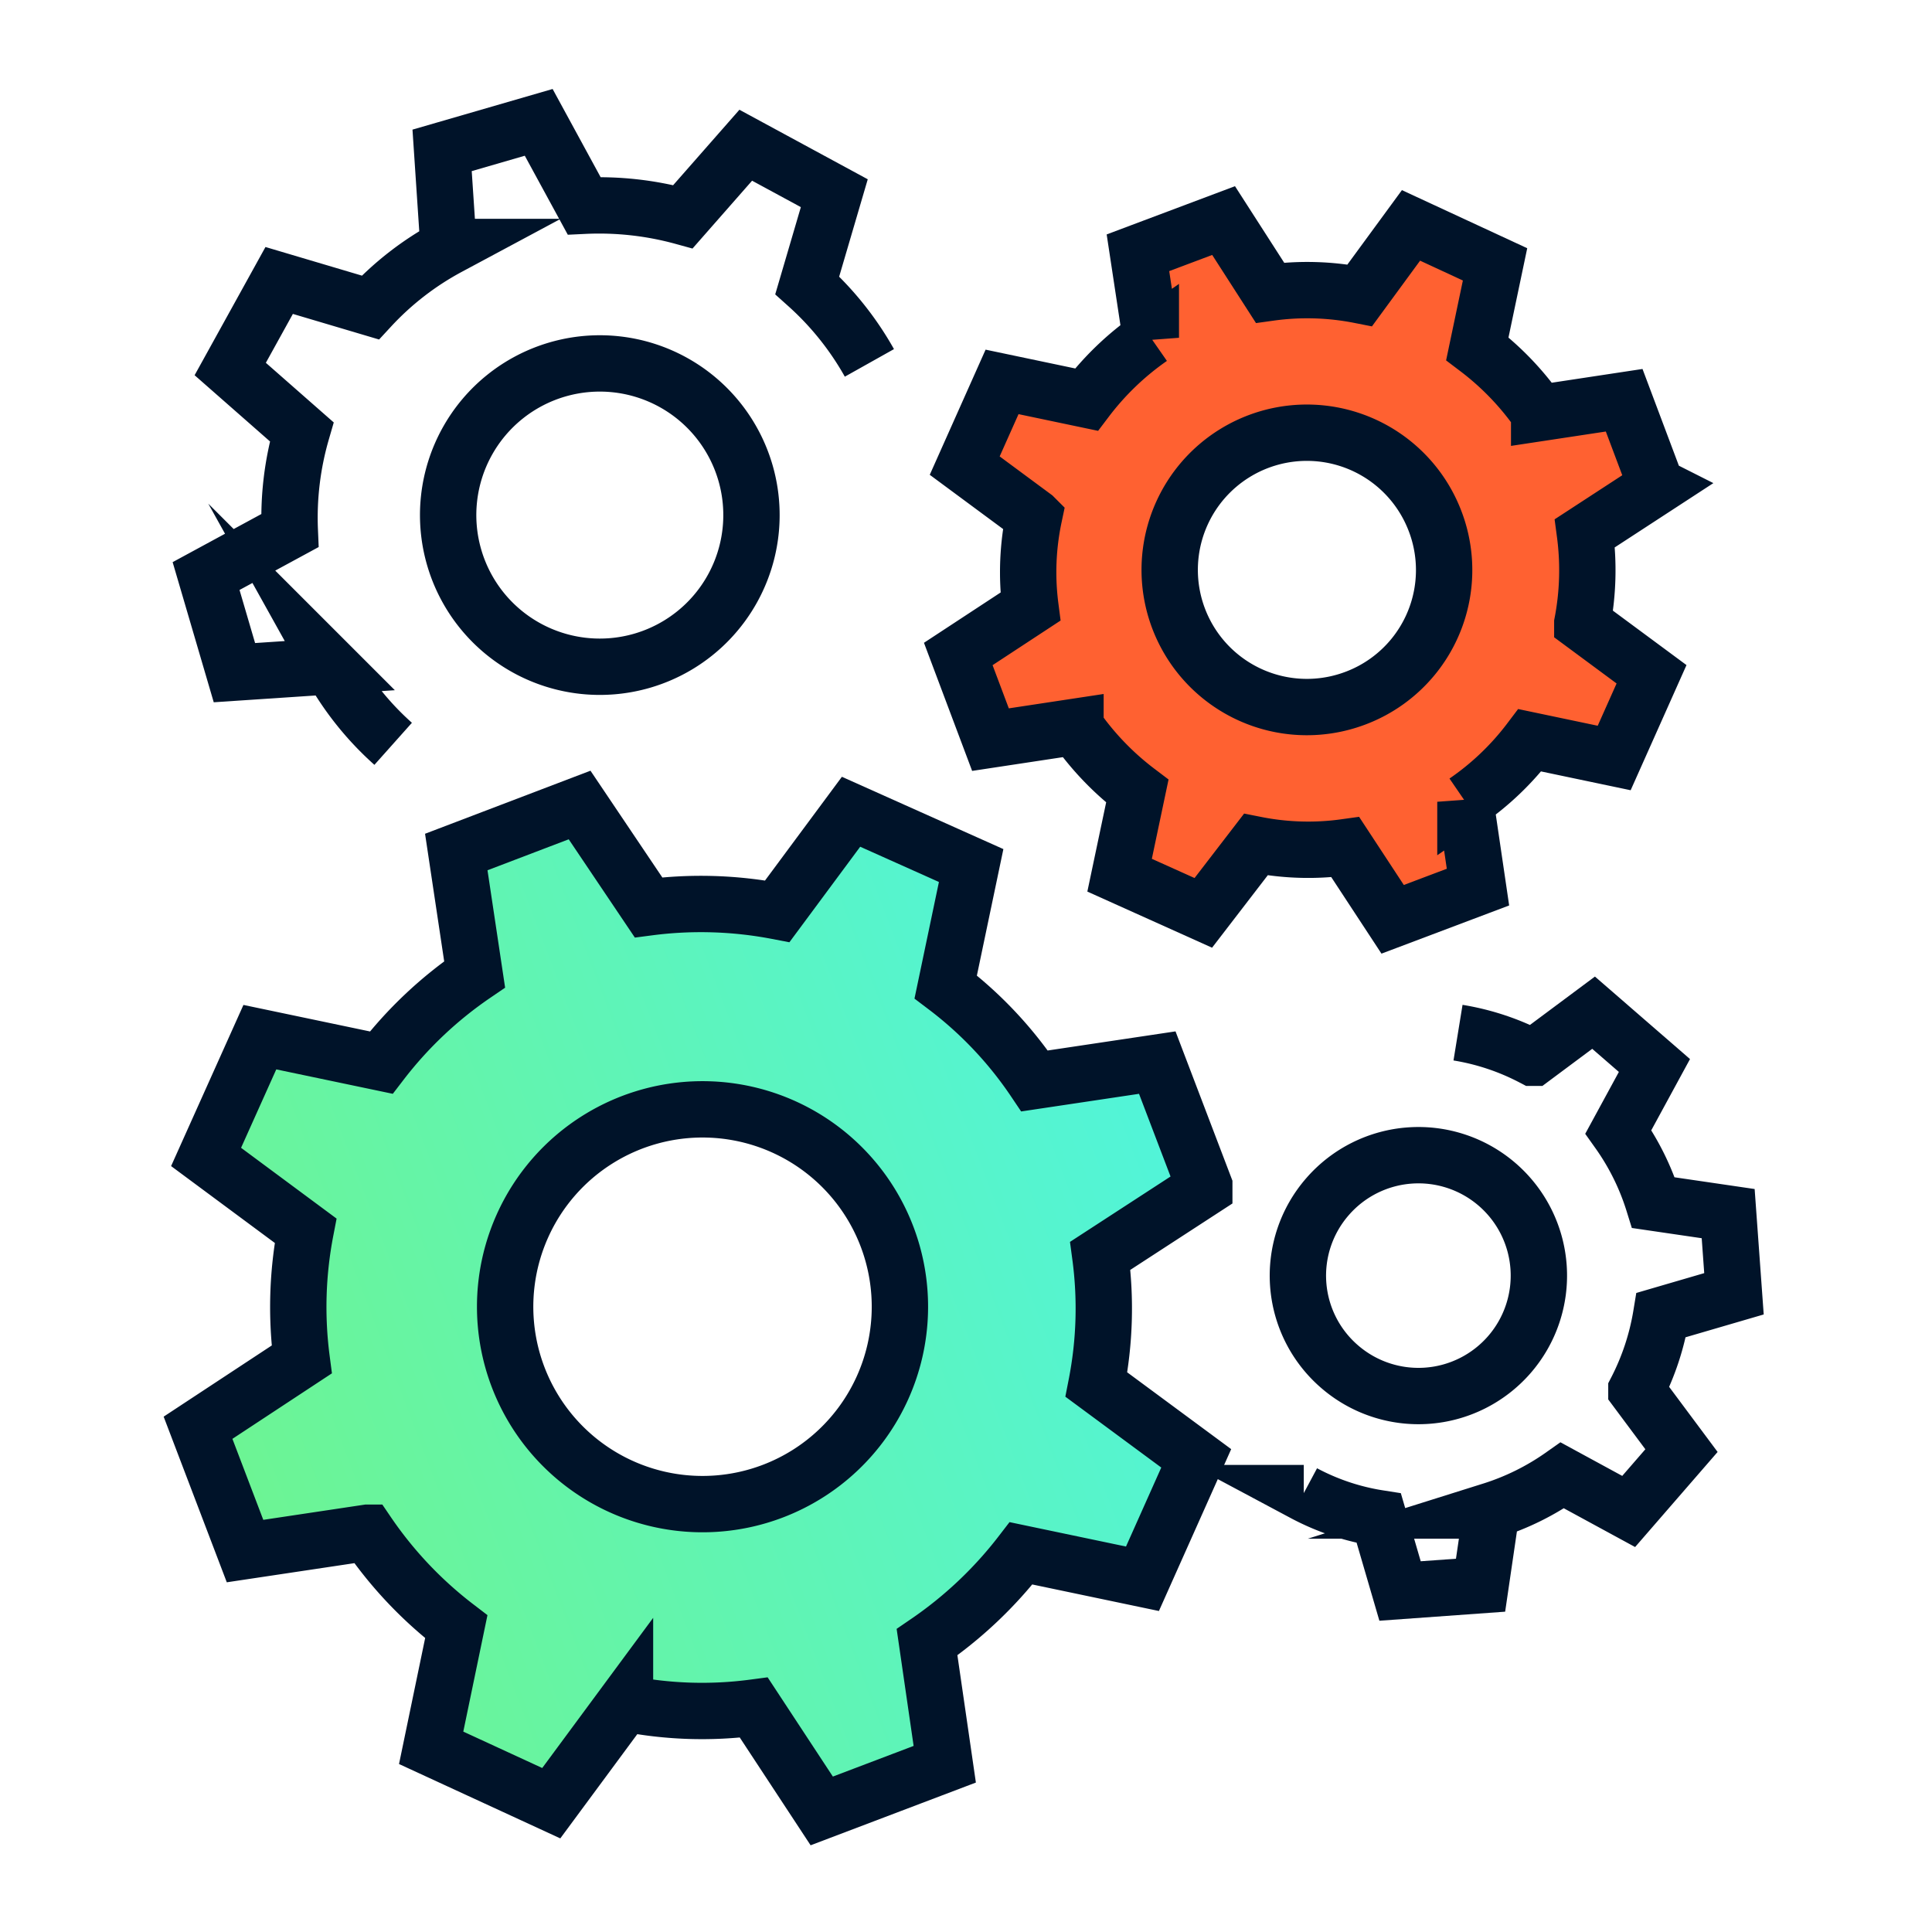
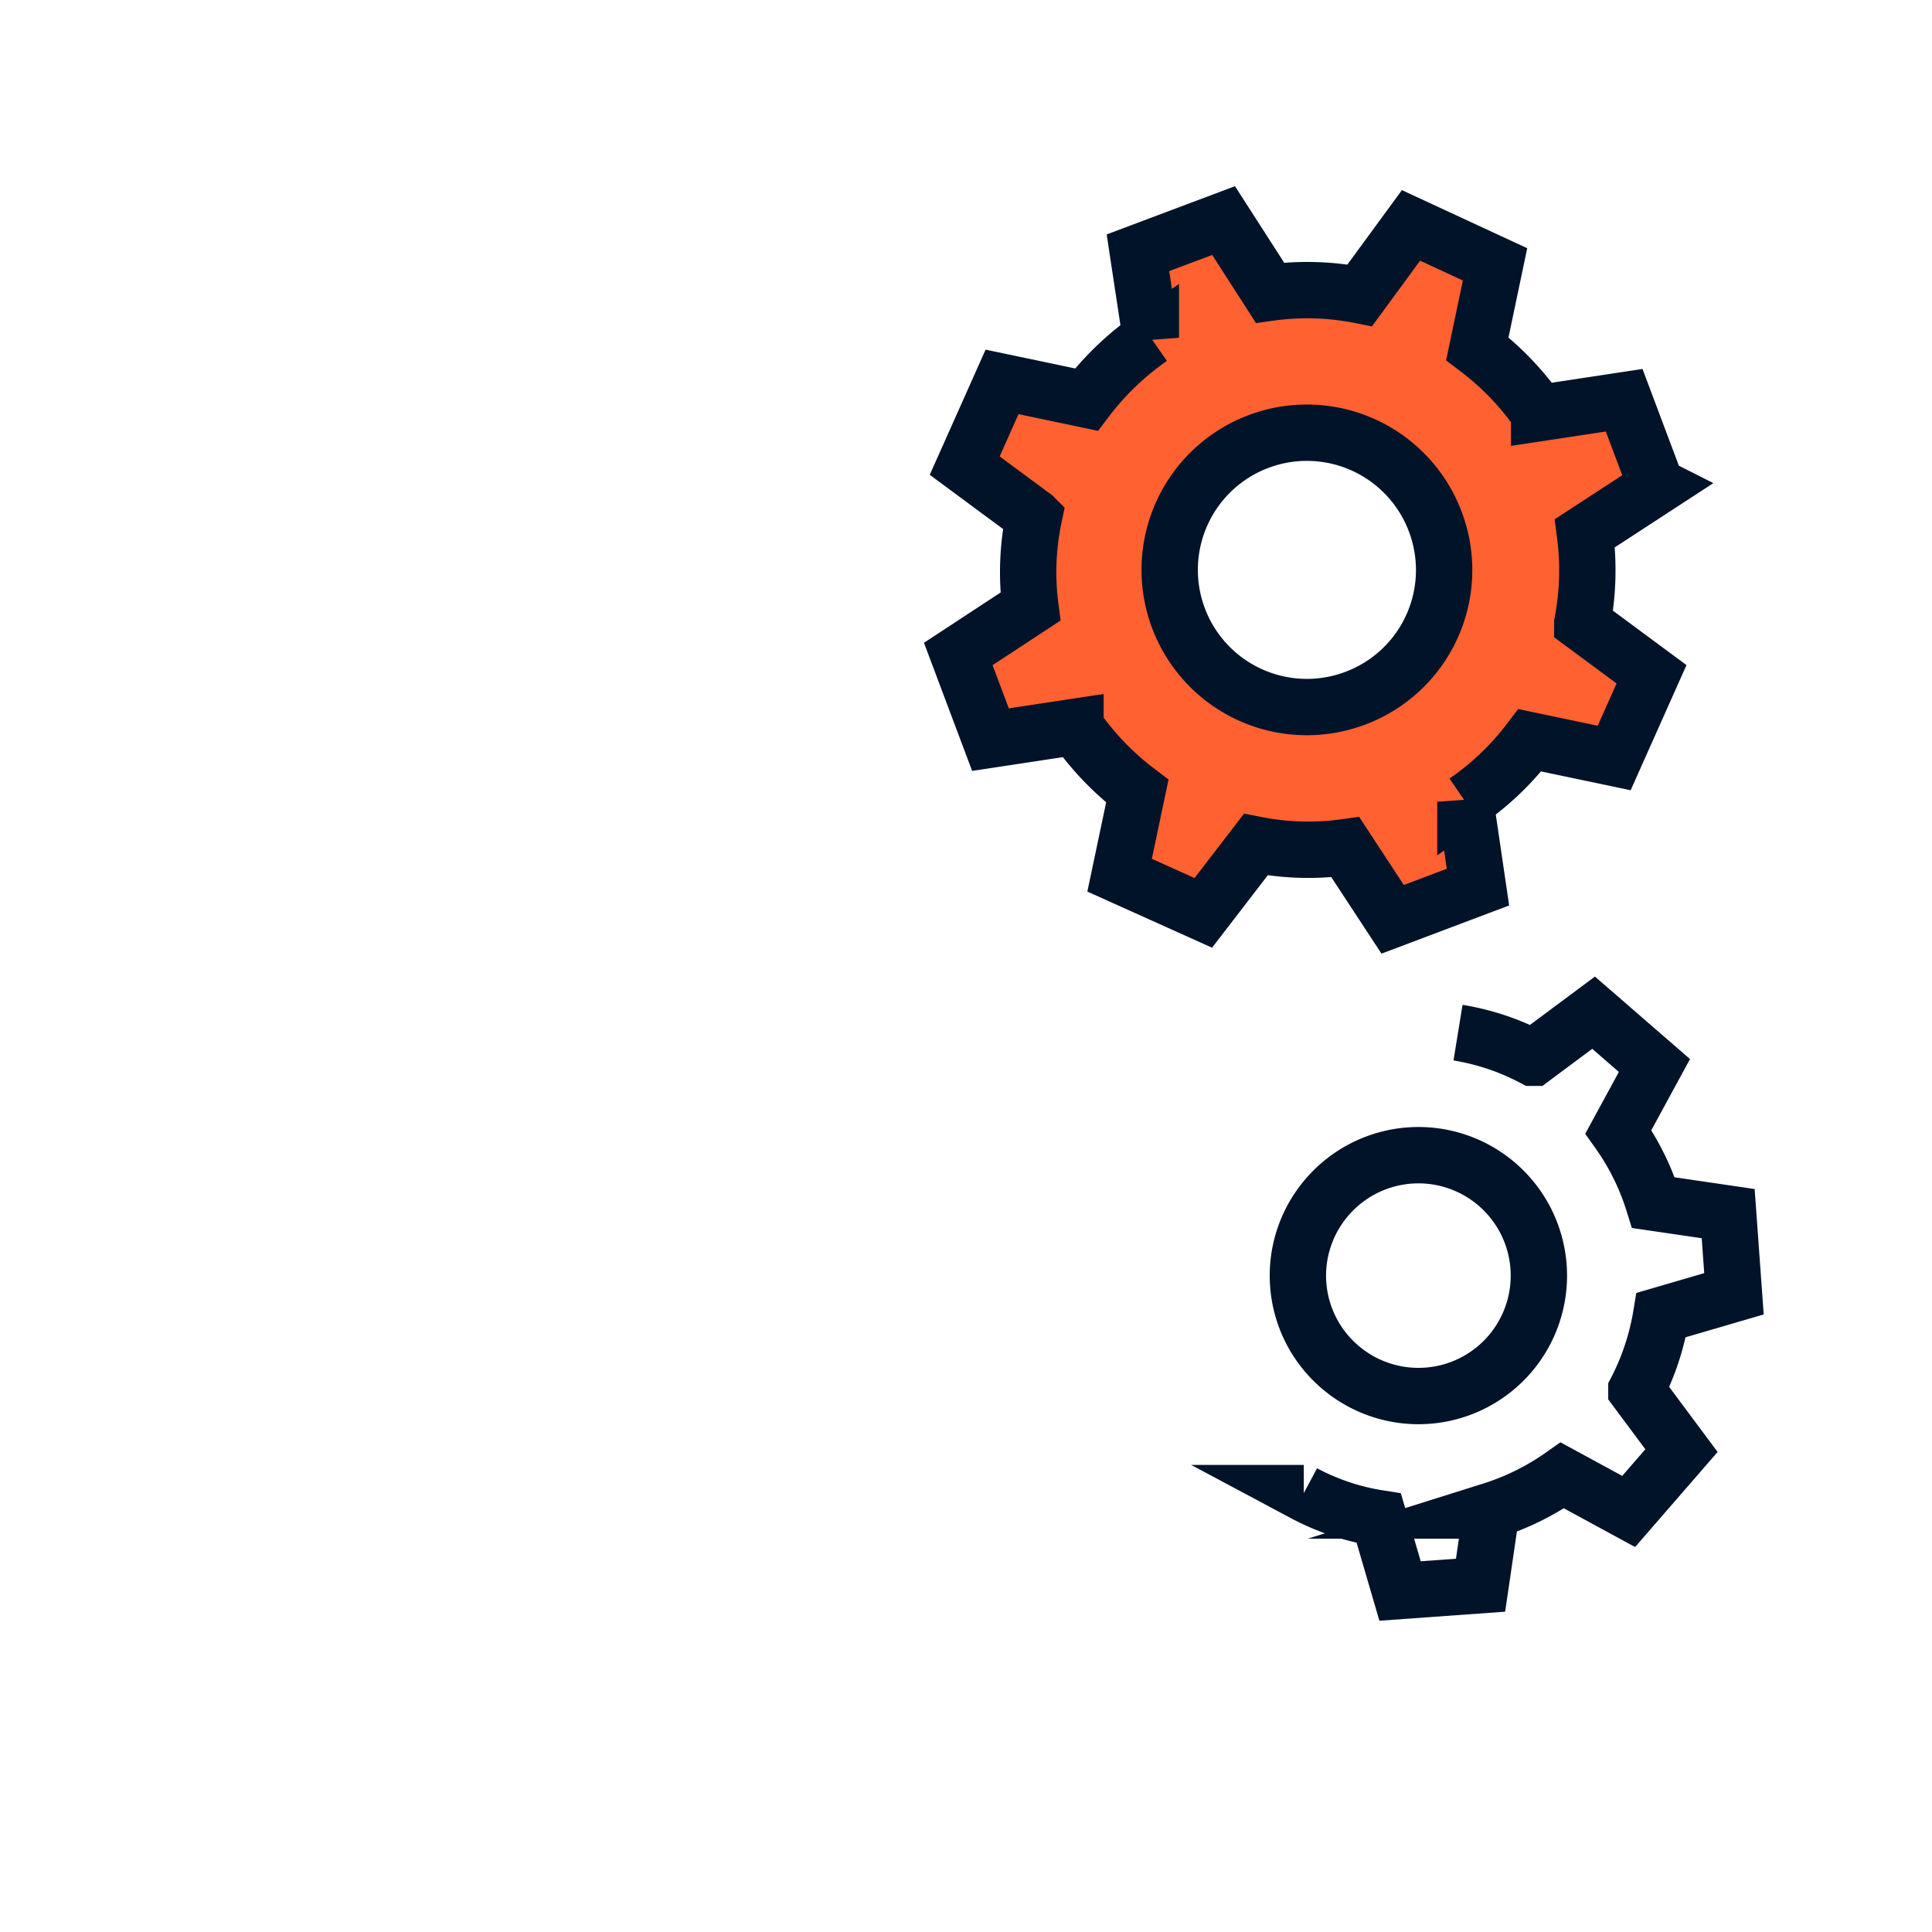
<svg xmlns="http://www.w3.org/2000/svg" id="b006a7a4-eef5-4bed-a6e4-9e3cf249430f" data-name="Full-Color" viewBox="0 0 60 60">
  <defs>
    <style>.ada79736-89eb-48a3-8c3b-0906d3e55e51{fill:none;}.ada79736-89eb-48a3-8c3b-0906d3e55e51,.ade65b60-08da-458e-ac66-59b5405a0da8,.fde83a97-8f06-405b-9cd7-4d35216d1a7b{stroke:#001329;stroke-miterlimit:10;stroke-width:1.75px;}.fde83a97-8f06-405b-9cd7-4d35216d1a7b{fill:url(#b6d82e0b-2d95-46a6-9c1b-4139b2fb88bc);}.ade65b60-08da-458e-ac66-59b5405a0da8{fill:#ff6131;}</style>
    <linearGradient id="b6d82e0b-2d95-46a6-9c1b-4139b2fb88bc" x1="-193.58" y1="832.85" x2="-161.71" y2="832.85" gradientTransform="translate(-108.48 -800.98) rotate(-20.84)" gradientUnits="userSpaceOnUse">
      <stop offset="0" stop-color="#6df492" />
      <stop offset="1" stop-color="#51f4da" />
    </linearGradient>
  </defs>
-   <path class="ada79736-89eb-48a3-8c3b-0906d3e55e51" d="M19.94,20.52a4.71,4.71,0,1,1,3.21-5.84,4.71,4.71,0,0,1-3.21,5.84ZM27,11.27a9.44,9.44,0,0,0-1.93-2.41L25.91,6,23.16,4.51,21.21,6.73a9.82,9.82,0,0,0-3.07-.34L16.73,3.8l-3,.87.2,3A9.27,9.27,0,0,0,11.5,9.55L8.67,8.71,7.15,11.46l2.22,1.95A9.57,9.57,0,0,0,9,16.48l-2.6,1.41.88,3,3-.2a9.27,9.27,0,0,0,1.93,2.41" />
  <path class="ada79736-89eb-48a3-8c3b-0906d3e55e51" d="M41.23,37.16a3.74,3.74,0,1,1,.37,5.28,3.73,3.73,0,0,1-.37-5.28Zm-.74,9.21a7.37,7.37,0,0,0,2.33.78l.66,2.26,2.5-.18.34-2.32a7.93,7.93,0,0,0,2.2-1.09l2.06,1.12,1.64-1.89-1.4-1.88a7.88,7.88,0,0,0,.77-2.33l2.26-.66-.18-2.49-2.32-.34a7.79,7.79,0,0,0-1.09-2.2l1.12-2.06-1.89-1.64-1.88,1.4a7.63,7.63,0,0,0-2.33-.78" />
-   <path class="fde83a97-8f06-405b-9cd7-4d35216d1a7b" d="M24,46.31a6.13,6.13,0,1,1,3.55-7.9A6.13,6.13,0,0,1,24,46.31ZM37.4,36.83,35.94,33l-3.81.57a12.18,12.18,0,0,0-2.76-2.92l.79-3.77-3.73-1.67L24.14,28.3a12.58,12.58,0,0,0-4-.12L18,25l-3.83,1.46.57,3.8A12.59,12.59,0,0,0,11.84,33l-3.77-.79L6.4,35.93l3.09,2.29a12.53,12.53,0,0,0-.12,4L6.15,44.34l1.46,3.83,3.8-.57a12.58,12.58,0,0,0,2.76,2.92l-.78,3.76L17.12,56l2.29-3.1a12.23,12.23,0,0,0,4,.13l2.11,3.21,3.82-1.45L28.79,51a12.79,12.79,0,0,0,2.92-2.76l3.77.79,1.67-3.74L34.05,43a12.29,12.29,0,0,0,.12-4l3.23-2.1Z" />
  <path class="ade65b60-08da-458e-ac66-59b5405a0da8" d="M42.1,21.68a4.26,4.26,0,1,1,2.47-5.49,4.25,4.25,0,0,1-2.47,5.49Zm9.34-6.59-1-2.66-2.64.4a8.84,8.84,0,0,0-1.92-2l.55-2.62L43.82,7,42.23,9.17a8.42,8.42,0,0,0-2.79-.08L38,6.85l-2.66,1,.4,2.64a8.84,8.84,0,0,0-2,1.92l-2.62-.55-1.16,2.6,2.15,1.59A8.35,8.35,0,0,0,32,18.84l-2.24,1.47,1,2.66,2.64-.4a8.84,8.84,0,0,0,1.92,2l-.55,2.61,2.6,1.17L39,26.23a8.35,8.35,0,0,0,2.78.08l1.47,2.24,2.65-1-.39-2.65a8.6,8.6,0,0,0,2-1.91l2.62.55,1.16-2.6-2.15-1.59a8.68,8.68,0,0,0,.08-2.79l2.24-1.46Z" />
</svg>